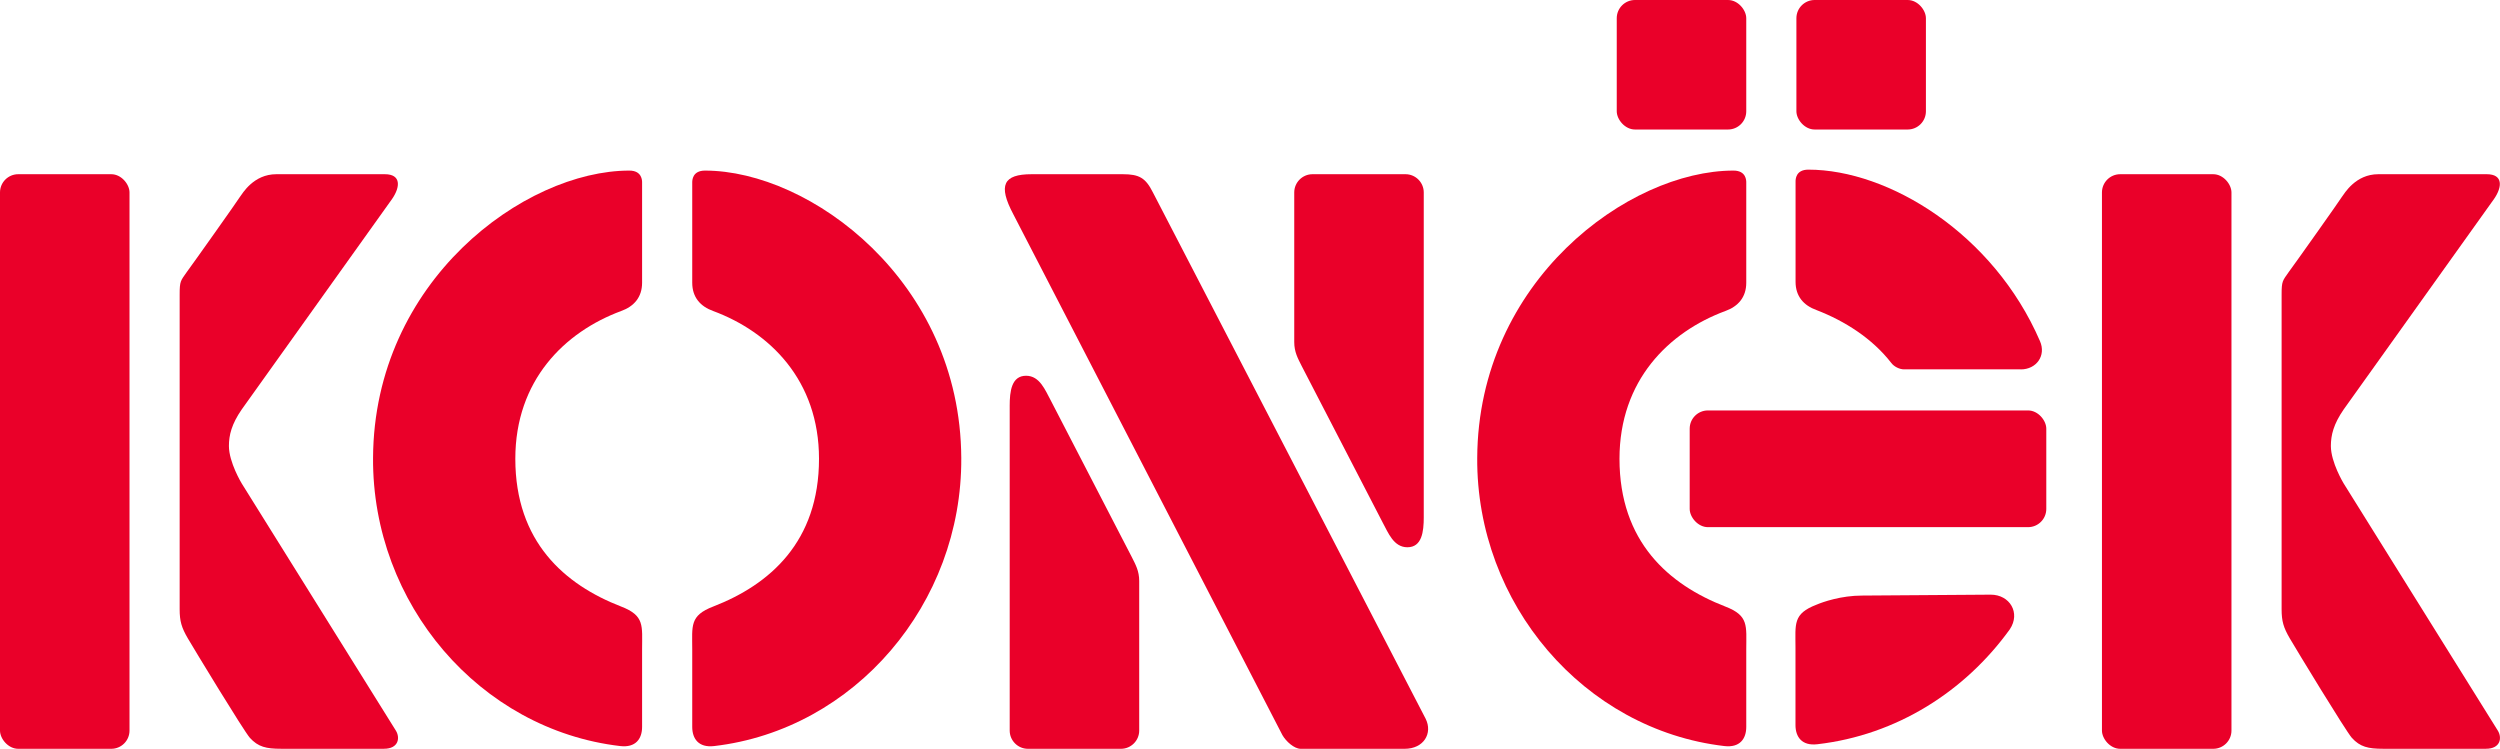
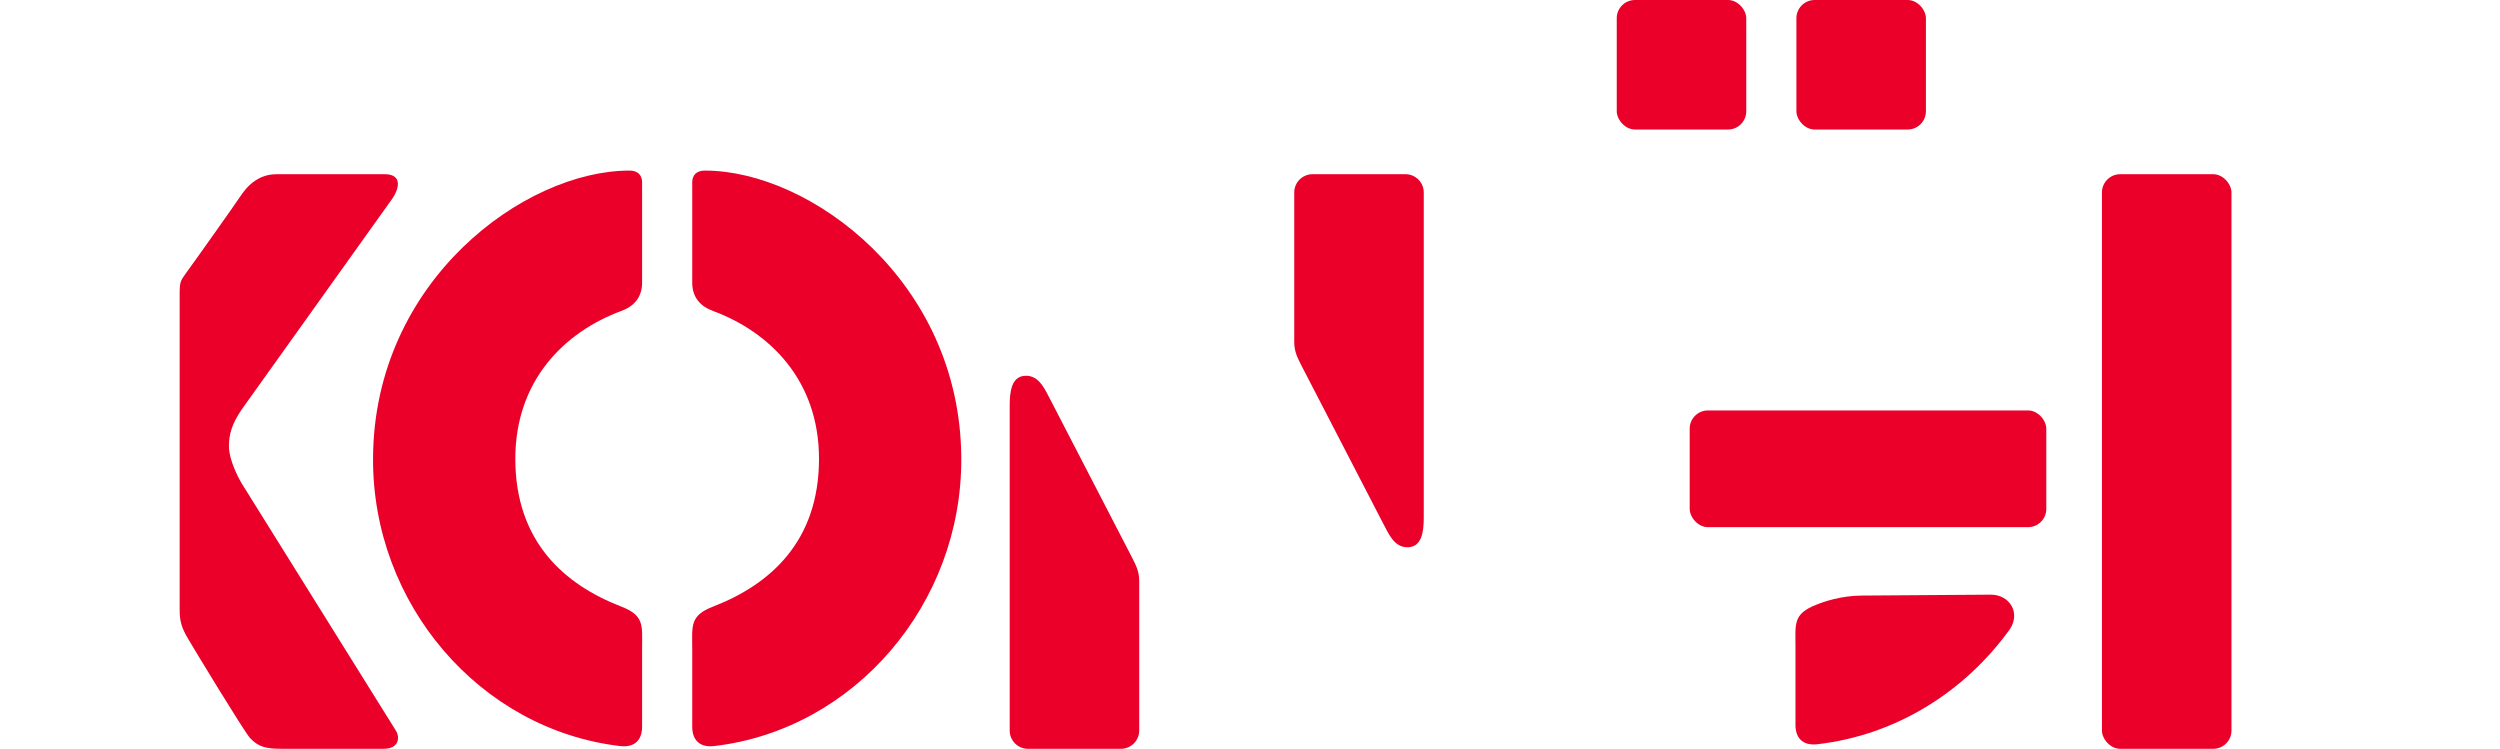
<svg xmlns="http://www.w3.org/2000/svg" id="Layer_1" data-name="Layer 1" viewBox="0 0 684.09 204.9">
  <defs>
    <style> .cls-1 { fill: #ea0029; } </style>
  </defs>
  <g>
-     <path class="cls-1" d="M624.33,80.61c0-3.74,.25-3.74,2-6.24,1.5-2,14.23-19.97,14.47-20.46,.75-1,3.74-6.24,9.98-6.24h29.7c4.49,0,4.24,3.49,2,6.74l-41.18,57.65c-2.75,3.99-3.49,6.99-3.49,9.98,0,4.49,3.49,10.23,3.49,10.23l42.18,67.63c1.25,2,.75,4.99-3.24,4.99h-28.2c-3.99,0-6.24-.5-8.49-2.99-1.75-2-15.22-24.21-16.97-27.2-1.75-2.99-2.25-4.74-2.25-7.99V80.61Z" />
    <rect class="cls-1" x="575.17" y="47.67" width="35.44" height="157.23" rx="4.99" ry="4.99" />
  </g>
  <g>
    <rect class="cls-1" x="491.56" width="35.44" height="35.44" rx="4.99" ry="4.99" />
    <rect class="cls-1" x="442.4" width="35.44" height="35.44" rx="4.99" ry="4.99" />
-     <path class="cls-1" d="M552.96,101.07h-31.94c-1.25,0-2.75-.75-3.49-1.75-5.24-6.74-12.73-11.48-20.46-14.47-3.49-1.25-5.74-3.74-5.74-7.74v-27.45c0-.5,0-3.24,3.49-3.24,21.96,0,50.66,17.47,63.39,46.92,1.75,3.99-1,7.74-5.24,7.74Z" />
-     <path class="cls-1" d="M471.85,204.15c-38.43-4.49-67.88-38.93-67.63-78.86,.25-48.42,41.43-78.61,70.13-78.61,3.49,0,3.49,2.75,3.49,3.24v27.45c0,3.99-2.25,6.49-5.74,7.74-15.47,5.74-28.95,18.97-28.95,40.43,0,22.71,13.48,34.44,28.95,40.43,6.49,2.5,5.74,5.24,5.74,11.73v21.21c0,3.24-1.75,5.74-5.99,5.24Z" />
    <rect class="cls-1" x="462.36" y="112.31" width="97.58" height="31.94" rx="4.99" ry="4.99" />
    <path class="cls-1" d="M509.53,162.97l35.19-.25c5.24,0,8.24,4.99,5.24,9.48-12.23,16.97-30.95,28.95-52.66,31.45-4.24,.5-5.99-2-5.99-5.24v-21.21c0-6.49-.75-9.23,5.74-11.73,1.75-.75,6.74-2.5,12.48-2.5Z" />
  </g>
  <g>
    <path class="cls-1" d="M195.41,204.15c-4.24,.5-5.99-2-5.99-5.24v-21.21c0-6.49-.75-9.23,5.74-11.73,15.47-5.99,28.95-17.72,28.95-40.43,0-21.46-13.48-34.69-28.95-40.43-3.49-1.25-5.74-3.74-5.74-7.74v-27.45c0-.5,0-3.24,3.49-3.24,28.7,0,69.88,30.2,70.13,78.61,.25,39.93-29.2,74.37-67.63,78.86Z" />
    <path class="cls-1" d="M169.71,204.15c-38.43-4.49-67.88-38.93-67.63-78.86,.25-48.42,41.43-78.61,70.13-78.61,3.49,0,3.49,2.75,3.49,3.24v27.45c0,3.99-2.25,6.49-5.74,7.74-15.47,5.74-28.95,18.97-28.95,40.43,0,22.71,13.48,34.44,28.95,40.43,6.49,2.5,5.74,5.24,5.74,11.73v21.21c0,3.24-1.75,5.74-5.99,5.24Z" />
  </g>
  <g>
    <path class="cls-1" d="M389.59,141.5V52.66c0-2.75-2.25-4.99-4.99-4.99h-25.46c-2.75,0-4.99,2.25-4.99,4.99v40.93c0,2.75,1,4.49,2,6.49l22.21,42.93c1.5,2.75,2.99,6.74,6.74,6.74,3.99,0,4.49-4.24,4.49-8.24Z" />
-     <path class="cls-1" d="M282.28,47.67h24.96c4.49,0,6.24,1,8.24,4.99l74.62,144c2,3.99-.5,8.24-5.74,8.24h-28.45c-1.75,0-3.99-2-4.99-3.74L277.29,58.65c-4.24-7.99-2.75-10.98,4.99-10.98Z" />
    <path class="cls-1" d="M276.29,111.06v88.85c0,2.75,2.25,4.99,4.99,4.99h25.46c2.75,0,4.99-2.25,4.99-4.99v-40.93c0-2.75-1-4.49-2-6.49l-22.21-42.93c-1.5-2.75-2.99-6.74-6.74-6.74-3.99,0-4.49,4.24-4.49,8.24Z" />
  </g>
  <g>
    <path class="cls-1" d="M49.16,80.61c0-3.74,.25-3.74,2-6.24,1.5-2,14.23-19.97,14.47-20.46,.75-1,3.74-6.24,9.98-6.24h29.7c4.49,0,4.24,3.49,2,6.74l-41.18,57.65c-2.75,3.99-3.49,6.99-3.49,9.98,0,4.49,3.49,10.23,3.49,10.23l42.18,67.63c1.25,2,.75,4.99-3.24,4.99h-28.2c-3.99,0-6.24-.5-8.49-2.99-1.75-2-15.22-24.21-16.97-27.2s-2.25-4.74-2.25-7.99V80.61Z" />
-     <rect class="cls-1" y="47.67" width="35.44" height="157.23" rx="4.99" ry="4.99" />
  </g>
</svg>